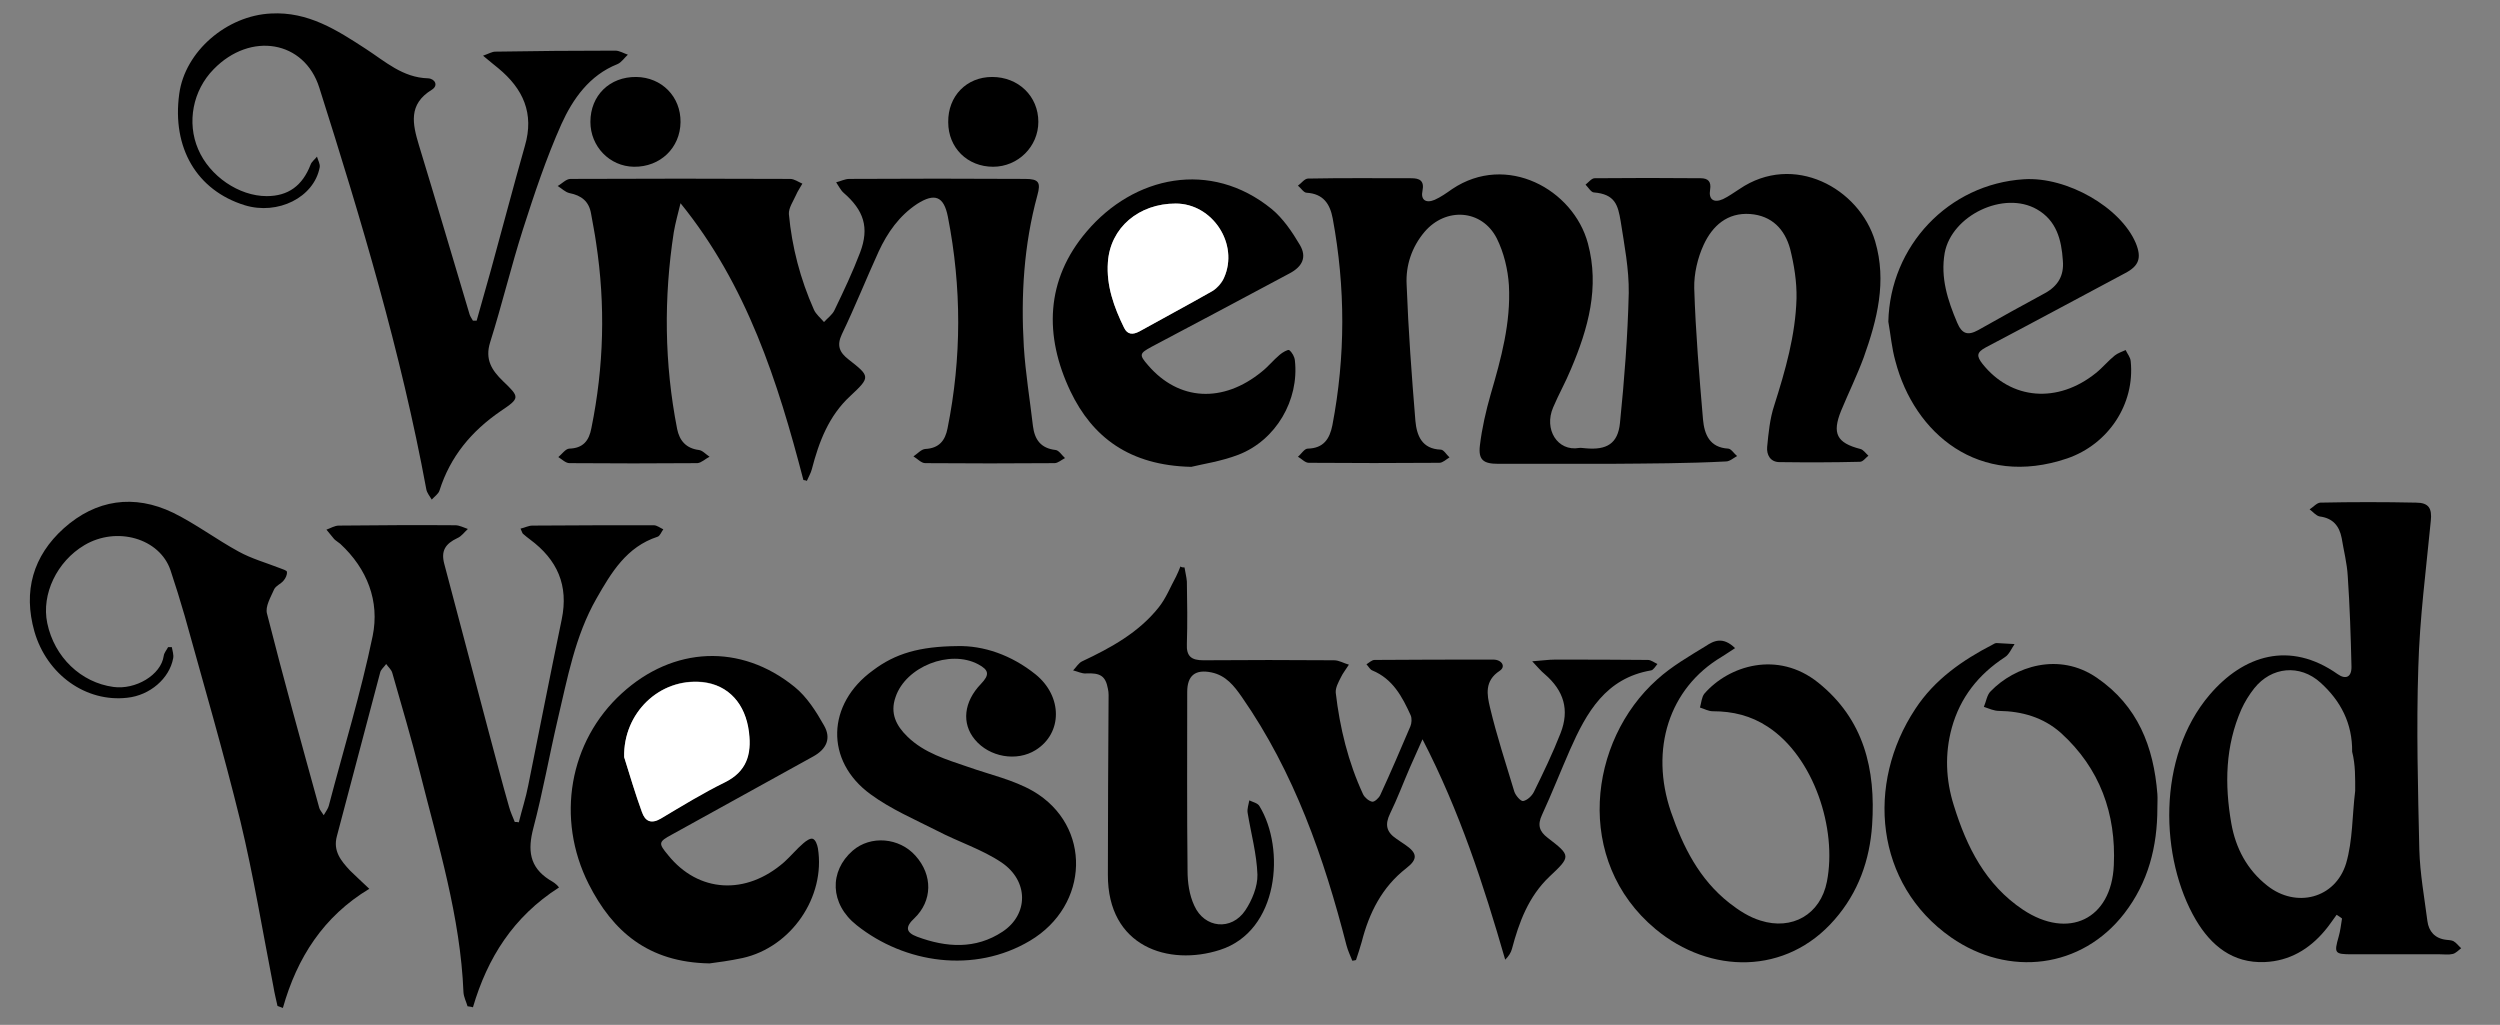
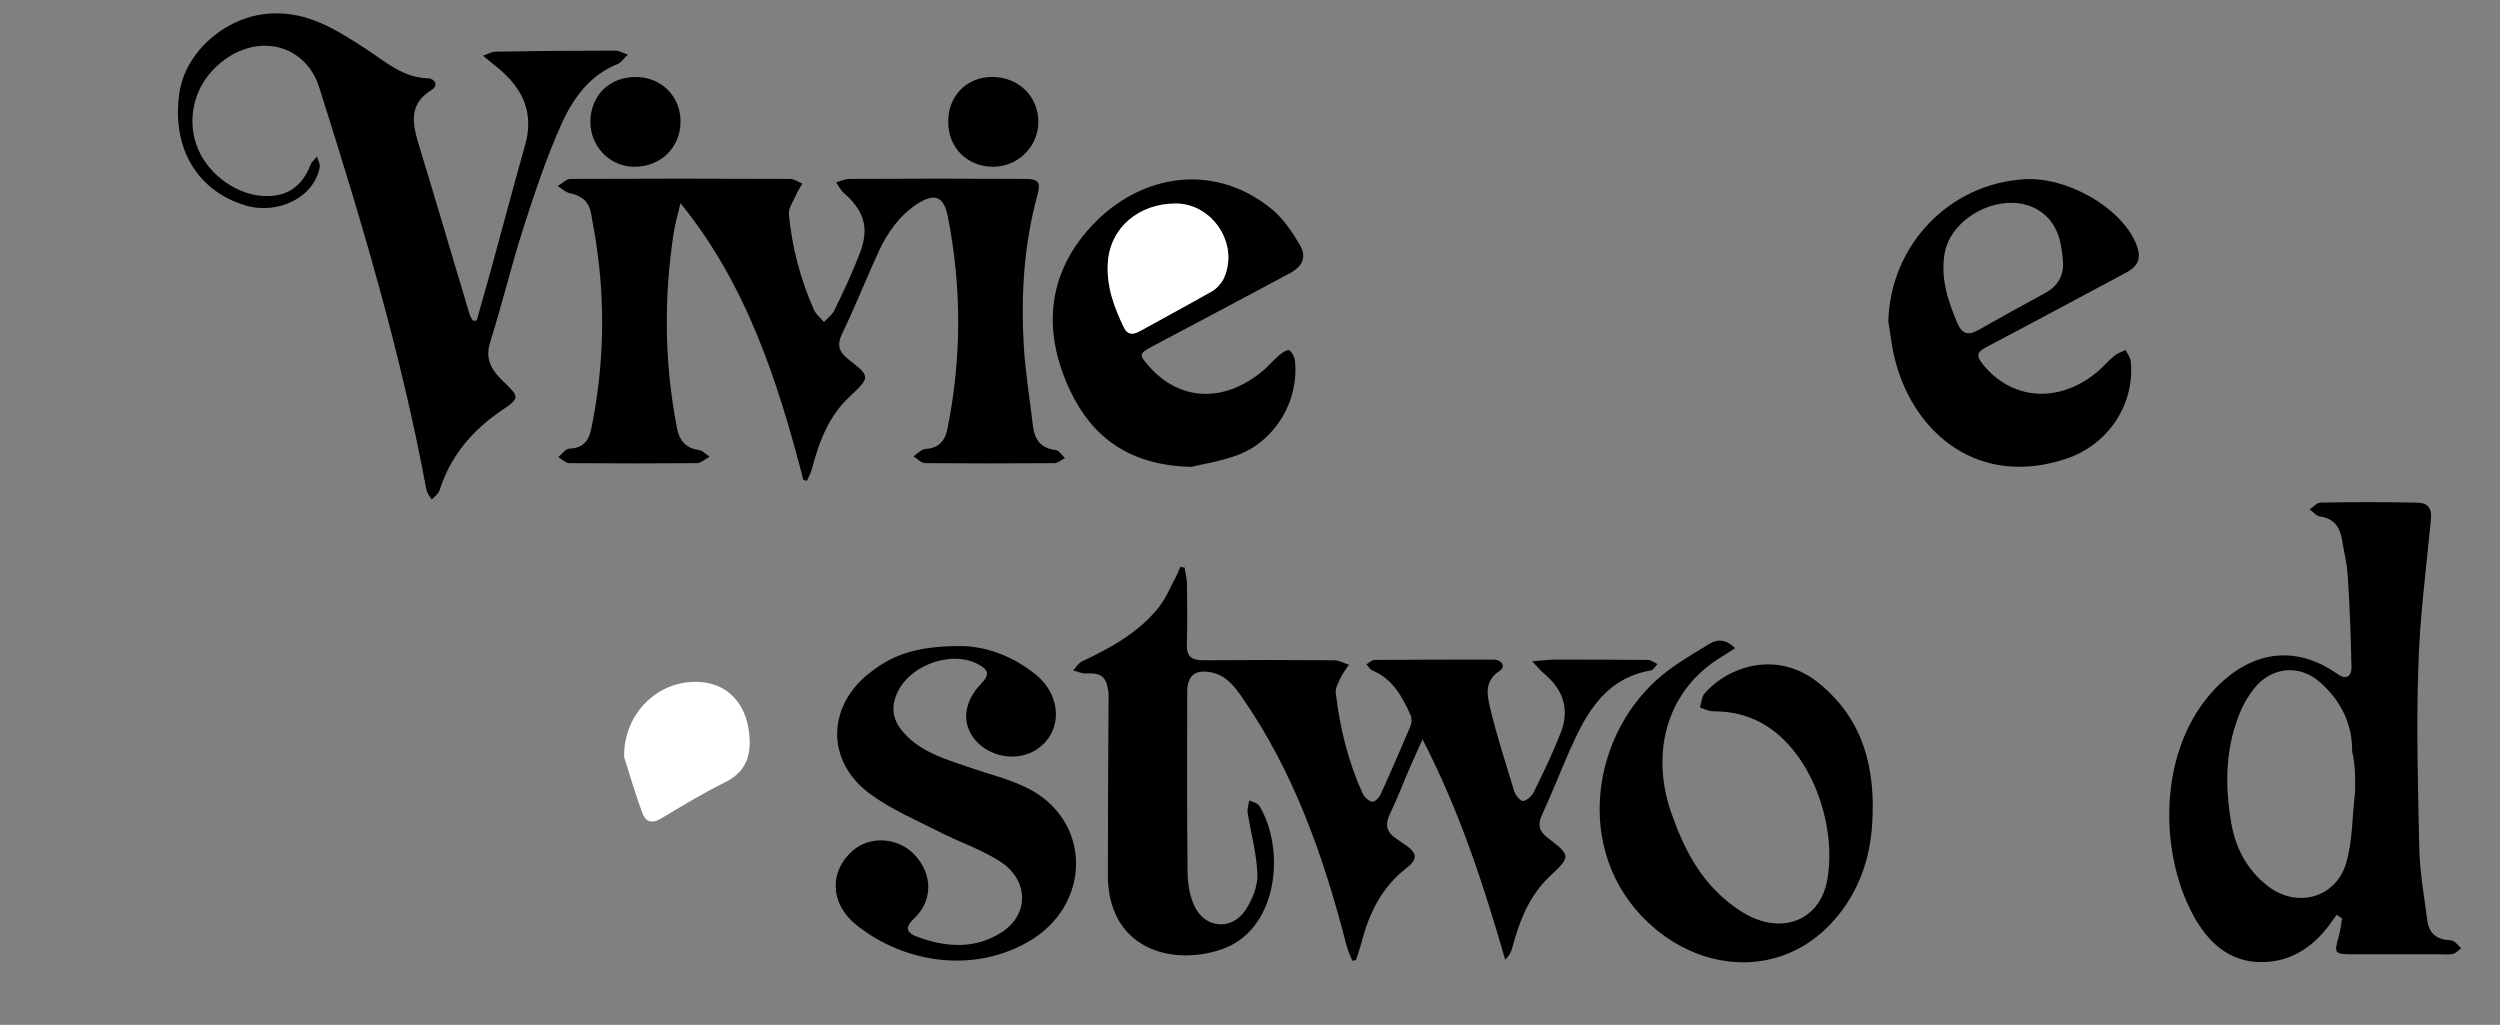
<svg xmlns="http://www.w3.org/2000/svg" id="Layer_1" x="0px" y="0px" viewBox="0 0 740.6 303.6" style="enable-background:new 0 0 740.6 303.6;" xml:space="preserve">
  <rect x="0" y="0" width="740.6" height="303.6" fill="#808080" stroke="none" />
  <style type="text/css">	.st0{fill:#FFFFFF;}</style>
-   <path d="M477.1,137.4c-11.1,0-22.2,0-33.3,0c-4.3,0-5.9-1.1-5.4-5.4c0.6-5.1,1.8-10.3,3.2-15.2c3.1-10.6,6-21.2,5.4-32.3 c-0.3-4.7-1.5-9.7-3.6-13.9c-4.4-8.6-15.1-9.3-21.4-1.9c-3.8,4.5-5.6,10-5.3,15.6c0.5,13.5,1.5,27,2.6,40.4c0.4,4.3,1.9,8.3,7.5,8.5 c0.9,0,1.7,1.5,2.6,2.3c-1,0.6-2,1.6-3,1.6c-12.9,0.1-25.8,0.1-38.7,0c-1.1,0-2.1-1.2-3.2-1.8c1-0.8,1.9-2.4,2.9-2.4 c4.7-0.1,6.5-2.9,7.3-6.9c3.9-20.4,3.9-40.8,0.1-61.3c-0.8-4.3-2.8-7.3-7.7-7.6c-0.9,0-1.7-1.4-2.6-2.1c1-0.7,1.9-2,2.9-2.1 c10.2-0.2,20.4-0.1,30.7-0.1c2.4,0,3.9,0.7,3.3,3.7c-0.6,2.7,1,3.8,3.6,2.7c1.8-0.8,3.5-2,5.2-3.2c16.1-10.8,35.9,0.1,40.2,16.1 c3.5,13,0.1,25.2-5,37.2c-1.6,3.9-3.7,7.6-5.3,11.4c-2.8,6.5,1.3,13.1,7.7,12c0.6-0.1,1.3,0.1,1.9,0.1c6.3,0.6,9.6-1.4,10.2-7.5 c1.3-12.8,2.3-25.7,2.6-38.5c0.1-7.1-1.3-14.2-2.4-21.3c-0.8-4.7-1.6-8-8-8.5c-0.8-0.1-1.6-1.5-2.4-2.3c0.9-0.7,1.8-1.9,2.7-1.9 c10.5-0.1,20.9-0.1,31.4,0c2.2,0,3.2,1,2.8,3.4c-0.5,2.9,1.1,4,3.8,2.8c1.7-0.8,3.3-2,4.9-3c16-10.9,35.5-0.3,40.2,15.5 c3.5,11.9,0.6,23.2-3.4,34.4c-2,5.4-4.5,10.5-6.7,15.8c-2.7,6.7-1.3,9.5,5.7,11.3c0.9,0.2,1.6,1.3,2.4,2c-0.8,0.6-1.6,1.8-2.5,1.8 c-7.9,0.2-15.8,0.2-23.8,0.1c-2.8,0-3.9-2.2-3.7-4.5c0.4-4.1,0.8-8.4,2.1-12.3c3.3-10.4,6.3-20.8,6.6-31.7c0.1-4.9-0.7-9.9-1.9-14.7 c-1.6-5.8-5.4-9.8-11.8-10.3c-6.8-0.5-11.2,3.5-13.8,9.1c-1.8,3.9-2.9,8.6-2.8,12.9c0.4,13,1.5,26,2.6,38.9c0.4,4.3,1.9,8.3,7.5,8.6 c0.9,0.1,1.7,1.5,2.6,2.2c-1.1,0.6-2.2,1.6-3.3,1.6C499.8,137.3,488.5,137.3,477.1,137.4C477.1,137.3,477.1,137.3,477.1,137.4z" />
-   <path d="M138.5,298.1c-0.4-1.4-1.1-2.7-1.2-4.1c-0.9-22.4-7.5-43.7-12.9-65.2c-2.5-9.9-5.4-19.7-8.2-29.5c-0.3-1-1.2-1.7-1.8-2.6 c-0.6,0.9-1.6,1.6-1.8,2.6c-4.3,16.1-8.5,32.3-12.8,48.4c-1.2,4.4,1.2,7.3,3.9,10.2c1.6,1.6,3.3,3.1,5.7,5.4 c-13.6,8.2-21.4,20.4-25.6,35.3c-0.5-0.2-1.1-0.4-1.6-0.6c-0.4-1.9-0.9-3.8-1.2-5.7c-3.2-16.4-5.9-32.9-9.8-49.1 c-5-20.4-10.9-40.6-16.5-60.8c-1.3-4.5-2.7-9-4.2-13.5c-3.2-9.4-15.9-13.1-25.5-7.4c-8.1,4.8-12.8,14.5-11,23.1 c2.1,10.1,10,17.6,19.6,18.9c6.5,0.9,14.1-3.5,14.9-9.2c0.1-0.9,0.9-1.8,1.3-2.6c0.4,0,0.7,0,1.1,0c0.2,1.1,0.6,2.3,0.4,3.3 c-1.1,6-6.9,11-13.6,11.7c-12.2,1.4-23.8-6.8-27.5-19.6c-3.4-12-0.4-22.4,8.7-30.6c9.5-8.5,20.8-10.2,32.4-4.6 c6.7,3.3,12.8,7.9,19.4,11.5c3.8,2.1,8.1,3.3,12.2,4.9c0.8,0.3,2.1,0.7,2.1,1.1c0.1,0.9-0.4,1.9-1,2.6c-0.8,1-2.3,1.5-2.8,2.6 c-1,2.3-2.7,5.1-2.1,7.2c4.9,19.3,10.2,38.4,15.5,57.6c0.2,0.6,0.6,1,1.3,2.1c0.7-1.2,1.3-2,1.5-2.8c4.4-16.8,9.5-33.4,13-50.3 c2.1-10.3-1.6-19.9-9.6-27.3c-0.6-0.5-1.3-0.9-1.8-1.4c-0.8-0.9-1.5-1.9-2.3-2.8c1.2-0.4,2.4-1.2,3.7-1.2c11.5-0.1,23-0.2,34.5-0.1 c1.2,0,2.5,0.7,3.7,1.1c-1,0.9-1.9,2.2-3.1,2.7c-3.6,1.7-4.9,3.8-3.9,7.6c4.4,16.6,8.8,33.3,13.2,49.9c2,7.4,3.9,14.8,6,22.1 c0.4,1.5,1.1,3,1.7,4.5c0.4,0,0.8,0,1.2,0.1c0.9-3.7,2.1-7.3,2.8-11c3.3-16.4,6.5-32.7,9.9-49.1c2.1-10.1-1.3-17.7-9.4-23.7 c-0.7-0.5-1.4-1.1-2.1-1.7c-0.2-0.2-0.3-0.7-0.7-1.5c1.3-0.3,2.4-0.9,3.5-0.9c12-0.1,24-0.1,36-0.1c0.9,0,1.9,0.8,2.8,1.2 c-0.6,0.8-1,2-1.7,2.2c-9.2,3-13.7,10.6-18.1,18.3c-6.4,11.2-8.6,23.7-11.5,35.9c-2.5,10.7-4.4,21.5-7.2,32.1 c-1.7,6.5-1.2,11.5,4.7,15.3c1,0.6,2,1.1,2.9,2.3c-13.6,8.7-21.2,20.9-25.5,35.5C139.5,298.2,139,298.2,138.5,298.1z" />
  <path d="M350.9,168.1c0.2,1.4,0.6,2.8,0.7,4.2c0.1,6.1,0.2,12.3,0,18.4c-0.2,3.8,1.4,4.9,4.9,4.9c12.9-0.1,25.8-0.1,38.7,0 c1.5,0,2.9,0.9,4.4,1.3c-0.8,1.3-1.8,2.5-2.4,3.8c-0.7,1.4-1.6,3-1.5,4.5c1.2,10.4,3.7,20.6,8.1,30.1c0.5,1,1.7,2,2.7,2.2 c0.7,0.1,2-1.1,2.4-2c3.1-6.7,6-13.5,8.9-20.3c0.4-0.9,0.5-2.4,0.1-3.3c-2.5-5.5-5.3-10.8-11.4-13.3c-0.7-0.3-1.1-1.2-1.7-1.8 c0.8-0.5,1.6-1.3,2.4-1.3c11.7-0.1,23.5-0.1,35.2-0.1c2.4,0,3.8,2,1.9,3.3c-4.6,3-3.8,7.1-2.9,10.9c2,8.4,4.7,16.6,7.2,24.9 c0.4,1.2,1.9,2.9,2.6,2.8c1.2-0.2,2.6-1.5,3.2-2.7c2.8-5.7,5.6-11.5,7.9-17.4c2.7-6.9,1-12.6-4.7-17.5c-1.1-0.9-2-2-3.7-3.8 c3-0.2,4.8-0.5,6.7-0.5c9.2,0,18.4,0,27.6,0.1c0.9,0,1.9,0.8,2.8,1.2c-0.6,0.7-1.2,1.8-1.9,1.9c-13.4,2.3-19.1,12.4-24,23.5 c-2.8,6.4-5.4,13-8.3,19.3c-1.4,3-0.8,4.9,1.7,6.8c6.9,5.3,6.9,5.5,0.5,11.5c-6.2,5.9-9,13.5-11.1,21.4c-0.3,1.1-0.9,2.1-2,3.2 c-6.4-22.2-13.5-44-24.5-65.3c-1.5,3.3-2.6,5.8-3.7,8.3c-2,4.6-3.7,9.2-5.9,13.7c-1.6,3.3-1.1,5.5,1.9,7.5c0.9,0.6,1.7,1.2,2.5,1.7 c3.7,2.5,3.9,4.3,0.4,7c-7.2,5.6-11,13.2-13.2,21.8c-0.5,1.8-1.1,3.6-1.7,5.4c-0.4,0.1-0.8,0.2-1.1,0.2c-0.6-1.5-1.3-3-1.7-4.5 c-6.7-26.1-15.5-51.3-31-73.6c-2.3-3.3-4.7-6.4-9-7.3c-4.8-1-7.2,0.9-7.2,5.8c0,17.6-0.1,35.3,0.1,52.9c0,3.5,0.5,7.2,2,10.4 c3,6.7,11,7.5,15.1,1.4c2-3,3.7-7.1,3.6-10.6c-0.2-6.1-1.9-12.2-2.9-18.3c-0.2-1.2,0.3-2.5,0.5-3.7c1,0.5,2.5,0.8,3,1.7 c7.7,12.6,5.8,37-11.7,42.6c-15.2,4.9-33.3-0.9-33.2-22.3c0-17.1,0.1-34.2,0.2-51.3c0-1.3,0.1-2.6-0.2-3.8c-0.7-3.8-2.3-4.7-6.5-4.5 c-1.2,0.1-2.5-0.6-3.8-0.9c0.9-0.9,1.6-2.2,2.7-2.7c8.5-4,16.7-8.5,22.6-15.9c2.2-2.7,3.5-6.1,5.2-9.2c0.5-1,0.9-2,1.3-3 C350,168.1,350.5,168.1,350.9,168.1z" />
  <path d="M238,142.2c-7.6-29.2-16.7-57.7-36.4-82c-0.7,2.9-1.5,5.7-2,8.6c-3,19.5-2.8,38.9,1,58.3c0.7,3.4,2.6,5.7,6.4,6.2 c1.1,0.1,2.1,1.3,3.2,2c-1.2,0.6-2.4,1.8-3.6,1.9c-12.6,0.1-25.3,0.1-37.9,0c-1.1,0-2.2-1.1-3.3-1.8c1.1-0.9,2.1-2.4,3.2-2.5 c4.1-0.1,5.9-2.3,6.6-6.1c3.7-18.2,4.2-36.4,1.4-54.8c-0.4-2.9-1-5.8-1.5-8.7c-0.6-3.6-2.8-5.4-6.4-6.1c-1.3-0.3-2.3-1.4-3.5-2.1 c1.3-0.7,2.5-2.1,3.8-2.1c21.7-0.1,43.4-0.1,65.1,0c1.2,0,2.4,0.9,3.6,1.4c-0.6,1.1-1.4,2.2-1.9,3.4c-0.8,1.8-2.2,3.8-2.1,5.6 c0.9,9.8,3.4,19.3,7.4,28.3c0.6,1.4,2,2.5,3,3.7c1.1-1.2,2.5-2.2,3.1-3.5c2.7-5.6,5.4-11.3,7.6-17.1c2.8-7.4,1.1-12.5-4.9-17.7 c-0.9-0.8-1.5-2.1-2.2-3.1c1.3-0.3,2.6-1,3.9-1c17.4-0.1,34.7-0.1,52.1,0c4,0,4.7,1,3.6,4.9c-4,14.7-4.9,29.7-4,44.8 c0.5,7.9,1.8,15.7,2.7,23.5c0.5,4,2.3,6.6,6.7,7.1c1,0.1,1.9,1.6,2.8,2.4c-1,0.5-2.1,1.5-3.1,1.5c-12.8,0.1-25.5,0.1-38.3,0 c-1.2,0-2.3-1.3-3.5-2c1.2-0.8,2.3-2.1,3.5-2.2c4.1-0.2,5.9-2.5,6.6-6.1c4.2-20.9,4.2-41.8,0.1-62.7c-1.2-6.1-3.9-7.1-9.1-3.8 c-5.3,3.5-8.8,8.5-11.4,14.1c-3.7,8.1-7,16.4-10.9,24.5c-1.6,3.4-0.7,5.4,2,7.5c6.4,5,6.5,5.2,0.5,10.8c-6.4,5.9-9.3,13.6-11.4,21.7 c-0.3,1.2-1,2.3-1.5,3.5C238.9,142.3,238.5,142.3,238,142.2z" />
  <path d="M692.2,271c-1.2,1.6-2.2,3.2-3.5,4.7c-4.6,5.5-10.5,9-17.8,9.3c-9.5,0.4-15.9-4.9-20.4-12.5c-10.6-18-11.7-48.2,4.1-66.7 c10-11.7,23.7-16.1,37.9-6.1c2.4,1.7,4.2,0.9,4.1-2.3c-0.2-8.9-0.5-17.8-1.1-26.7c-0.2-3.8-1.2-7.6-1.8-11.3 c-0.7-3.6-2.6-5.9-6.5-6.4c-1.1-0.2-2-1.4-3-2.1c1.1-0.7,2.2-2,3.2-2c9.4-0.2,18.9-0.2,28.3,0c3.8,0,4.8,1.7,4.4,5.4 c-1.4,14.5-3.3,28.9-3.7,43.4c-0.6,18-0.1,36,0.3,54c0.2,7.1,1.5,14.2,2.4,21.2c0.4,3,2.2,5.1,5.5,5.5c0.8,0.1,1.6,0.1,2.2,0.4 c0.9,0.5,1.5,1.4,2.3,2.1c-0.8,0.6-1.6,1.5-2.5,1.7c-1.2,0.3-2.5,0.1-3.8,0.1c-8.7,0-17.4,0-26,0c-5.2,0-5.4-0.3-4-5.2 c0.5-1.7,0.7-3.6,1-5.4C693.3,271.7,692.7,271.3,692.2,271z M697.7,234.3C697.4,234.3,698,234.3,697.7,234.3c0-3.8,0.1-7.7-0.9-11.6 c0.1-8.4-3.4-15.1-9.4-20.5c-6.1-5.5-14.5-4.7-19.6,1.7c-1.5,1.9-2.8,4-3.8,6.2c-4.8,10.9-5,22.3-3,33.8c1.3,7.4,4.7,13.8,10.7,18.5 c8.5,6.7,20.1,3.8,23.3-6.6C697,249,696.8,241.5,697.7,234.3z" />
  <path d="M141.2,95c1.4-5,2.8-9.9,4.2-14.9c3.4-12.3,6.6-24.6,10.1-36.9c2.8-9.6-0.5-16.9-7.9-23c-1.2-1-2.5-2-4.5-3.7 c1.7-0.6,2.7-1.2,3.6-1.2c11.9-0.2,23.7-0.3,35.6-0.3c1.2,0,2.5,0.8,3.7,1.2c-1,0.9-1.9,2.3-3.1,2.8c-8.3,3.3-13.2,10.3-16.6,17.8 c-4.5,10.1-8,20.6-11.4,31.2c-3.5,11-6.2,22.3-9.7,33.4c-1.6,5.1,0.5,8.3,3.8,11.5c5,4.8,5.1,5-0.7,8.9 c-8.6,5.9-14.9,13.4-18.1,23.5c-0.3,1-1.5,1.8-2.3,2.7c-0.6-1-1.4-2-1.6-3C118.8,104.4,107,65.1,94.6,26c-4.4-14-20.4-16.7-31.3-5.5 c-6.2,6.3-8,15.8-4.6,23.7c3.4,8,12.1,13.9,20.3,13.9c6.4,0,10.6-3.1,13-9.3c0.3-0.9,1.3-1.6,1.9-2.4c0.3,1.1,1,2.2,0.8,3.2 C93,58.5,82.3,63.8,72.5,60.8c-14.2-4.4-21.6-17-19.4-33C54.8,15.2,67.2,4.6,80.3,4c11-0.6,19.5,4.9,28.1,10.5 c5.7,3.7,10.9,8.5,18.4,8.7c2,0.1,3.2,2.1,1.1,3.4c-7,4.3-5.7,10.1-3.8,16.4c5.1,16.7,10,33.4,15,50.1c0.2,0.7,0.7,1.3,1,1.9 C140.6,95,140.9,95,141.2,95z" />
  <path d="M283.6,191.4c7.7-0.2,16,2.6,23.2,8.4c8,6.5,8,17.4,0,22.4c-5.6,3.5-13.7,2.1-18-3.1c-4-4.8-3.3-11.2,1.8-16.5 c2.6-2.7,2.4-4.1-0.8-5.8c-8.4-4.5-21.5,0.7-24.5,9.7c-1.7,4.8,0.2,8.5,3.5,11.7c5,4.9,11.6,6.8,18,9c6.5,2.3,13.4,3.8,19.3,7.2 c17.4,10.2,16.7,33.8-1,44.3c-16.5,9.8-37.1,6.7-51.3-4.6c-8-6.3-8.2-16-1.2-22.1c5.3-4.6,13.8-3.9,18.6,1.5 c5.2,5.8,5,13.4-0.3,18.5c-2.7,2.5-2.7,4.2,0.8,5.5c8.6,3.2,17.3,3.8,25.3-1.5c7.7-5.1,7.8-15-0.3-20.5c-5.8-3.9-12.8-6.1-19.1-9.4 c-6.7-3.4-13.7-6.4-19.7-10.8c-13.6-9.9-13-26.8,0.7-36.7C265.2,193.6,272.4,191.5,283.6,191.4z" />
  <path d="M514,192c-1.4,0.9-2.7,1.8-4,2.6c-15.6,9.3-21.3,27.4-15,45.9c3.6,10.4,8.4,20,17.3,27c2.8,2.2,5.9,4.2,9.2,5.2 c9.4,3,17.8-1.8,19.7-11.5c3.1-15.7-3.9-37-17.5-45.9c-5-3.3-10.4-4.6-16.3-4.6c-1.3,0-2.5-0.7-3.8-1.1c0.4-1.4,0.5-3.1,1.3-4.1 c7.2-8.3,21.7-12.9,33.7-3.3c13.6,10.9,17.1,25.7,16,42.2c-0.7,10.4-4.1,20-11.1,28c-14.3,16.5-36.9,16.3-53.1,2.8 c-24.2-20.2-19.9-55.7,0.5-73.9c4.3-3.9,9.5-6.9,14.4-9.9C507.7,189.8,510.4,188.5,514,192z" />
-   <path d="M210.2,285.4c-18.2-0.3-28.7-9.5-35.8-23.5c-9.8-19.4-5.8-42.3,9.8-56.5c15.2-13.9,35.2-14.9,51.2-1.9 c3.6,2.9,6.4,7.3,8.7,11.4c2.2,3.8,0.8,7-3.2,9.2c-13.9,7.7-27.9,15.4-41.8,23.1c-4.1,2.2-4.1,2.6-1.2,6.1c9,11.2,23.1,12,34.4,2.1 c2-1.8,3.7-3.9,5.7-5.6c0.8-0.7,2.1-1.6,2.8-1.3c0.8,0.3,1.3,1.7,1.5,2.8c2.3,14.4-7.9,29.3-22.3,32.5 C216.3,284.6,212.5,285.1,210.2,285.4z M184.9,224.3c1.7,5.4,3.3,10.9,5.2,16.2c1,2.7,2.8,3.7,5.6,1.9c6.2-3.7,12.4-7.6,18.9-10.7 c6.6-3.2,8-8.3,7.2-14.8c-1-8.5-6.1-14.1-13.8-14.9C195.3,200.8,184.6,211.3,184.9,224.3z" />
-   <path d="M639.1,239.4c0,11.4-2.7,22-9.8,31.2c-12.6,16.3-34.2,19-51.3,7.1c-22.6-15.8-25.3-45.5-10.6-67.7 c5.7-8.7,13.9-14.4,23-19.1c0.3-0.2,0.7-0.4,1.1-0.4c1.8,0.1,3.6,0.2,5.3,0.3c-0.9,1.3-1.6,3.1-2.9,3.9 c-7.8,5.1-13.2,11.9-15.7,20.9c-2.1,7.7-1.8,15.4,0.6,23c3.8,12.3,9.4,23.5,20.5,30.9c13.4,8.9,26.2,2.9,26.9-13.2 c0.7-15.2-4.1-28.7-15.7-39.2c-5.2-4.6-11.5-6.4-18.3-6.5c-1.5,0-3-0.7-4.5-1.2c0.7-1.6,0.9-3.6,2.1-4.7c7-7.2,20.1-11.7,31.4-3.9 c12.1,8.3,16.8,20.4,17.9,34.4C639.2,236.6,639.1,238,639.1,239.4z" />
  <path d="M352.9,138.3c-18.3-0.4-29.3-8.8-35.8-22.4c-7.8-16.4-7.4-33,4.8-47.3c14-16.5,36.7-21.4,54.8-6.7c3.4,2.8,6.1,6.8,8.4,10.7 c2.1,3.6,0.7,6.4-3.1,8.4c-13.6,7.3-27.2,14.5-40.8,21.7c-3.7,2-3.8,2.4-1.1,5.5c9.1,10.6,22.2,11.3,33.7,1.9c1.9-1.5,3.4-3.4,5.3-5 c0.8-0.7,2.4-1.6,2.8-1.4c0.9,0.7,1.6,2,1.7,3.1c1.3,11.7-5.6,23.6-16.7,27.9C361.7,136.7,356.1,137.5,352.9,138.3z M348.3,60.3 c-10.9,0-19.4,7.1-20.1,17.4c-0.5,6.9,1.8,13.3,4.8,19.4c1,2,2.6,2.1,4.5,1.1c7.2-4,14.5-7.9,21.7-12c1.4-0.8,2.8-2.3,3.4-3.9 C367.1,72.3,359.2,60.3,348.3,60.3z" />
  <path d="M559.4,95.3c0.5-22.4,17.8-40.8,40.2-42.2c12.7-0.8,28.6,8.3,33.1,18.9c1.8,4.4,1,6.8-3.3,9c-13.7,7.3-27.4,14.7-41.1,21.9 c-2.8,1.5-2.8,2.6-1,4.9c8.5,10.7,22.3,11.8,33.6,2.7c2-1.6,3.6-3.6,5.6-5.2c0.9-0.7,2.1-1.1,3.2-1.6c0.5,1.1,1.4,2.1,1.5,3.3 c1.3,12.7-6.6,24.6-18.8,28.8c-26.2,8.9-45.3-7.4-50.9-28.8C560.4,103.1,560.1,99.2,559.4,95.3z M611.1,77.2 c-0.4-6.2-1.9-11.9-7.7-15.2c-9.8-5.6-25.2,1.8-27.3,12.9c-1.3,7.4,0.9,14.1,3.7,20.7c1.4,3.3,3.1,3.9,6.2,2.2 c6.5-3.7,13.1-7.3,19.7-10.9C609.6,84.8,611.5,81.7,611.1,77.2z" />
  <path d="M293.9,22.8c7.8,0,13.7,5.7,13.7,13.3c0,7.3-6,13.3-13.4,13.3c-7.6,0-13.3-5.6-13.3-13.2C280.8,28.5,286.3,22.8,293.9,22.8z " />
  <path d="M201.6,36.2c-0.1,7.6-6,13.3-13.8,13.2c-7.2-0.1-12.9-6-12.9-13.3c0-7.8,5.7-13.4,13.6-13.3C196,22.9,201.7,28.6,201.6,36.2 z" />
  <path class="st0" d="M184.9,224.3c-0.3-13,10.4-23.5,23.2-22.2c7.7,0.8,12.8,6.4,13.8,14.9c0.8,6.5-0.7,11.6-7.2,14.8 c-6.5,3.2-12.7,7-18.9,10.7c-2.9,1.7-4.7,0.8-5.6-1.9C188.2,235.2,186.6,229.7,184.9,224.3z" />
  <path class="st0" d="M348.3,60.3c10.9,0,18.8,12,14.3,22c-0.7,1.5-2,3-3.4,3.9c-7.2,4.1-14.5,8-21.7,12c-1.9,1-3.5,1-4.5-1.1 c-3-6.1-5.3-12.5-4.8-19.4C328.9,67.4,337.4,60.3,348.3,60.3z" />
</svg>